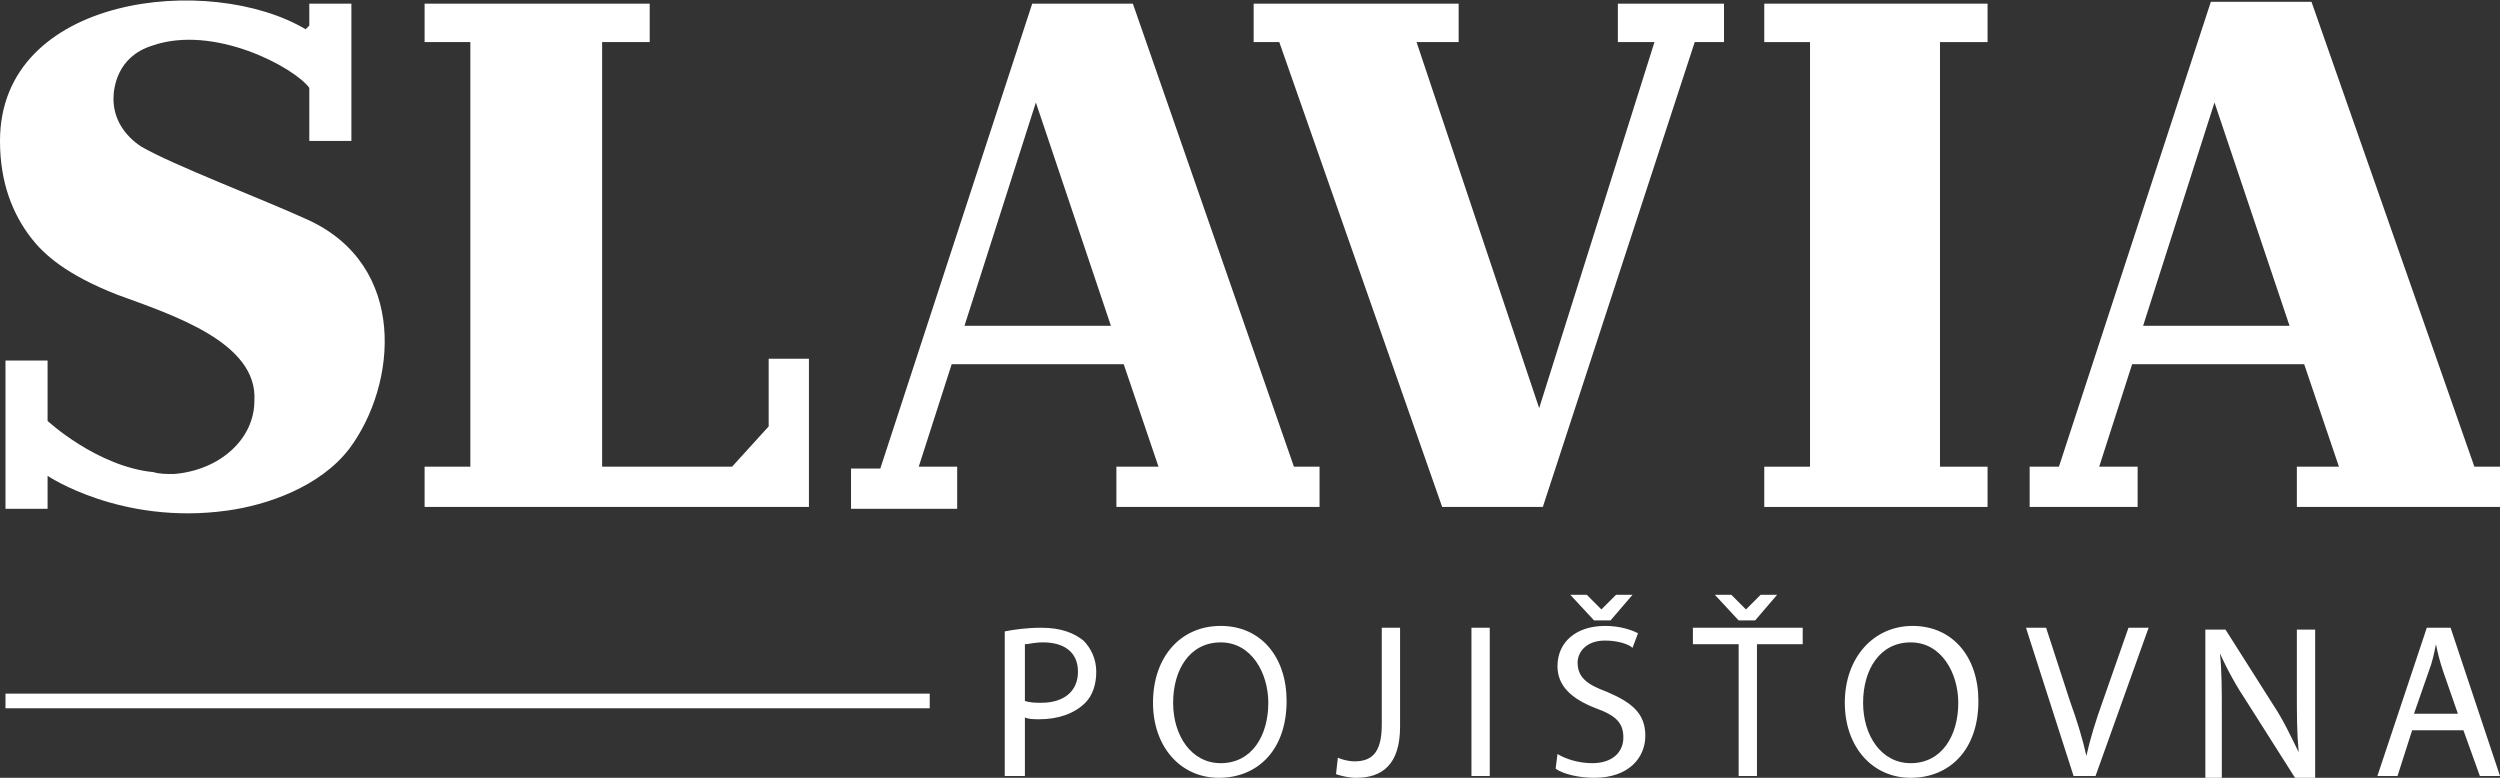
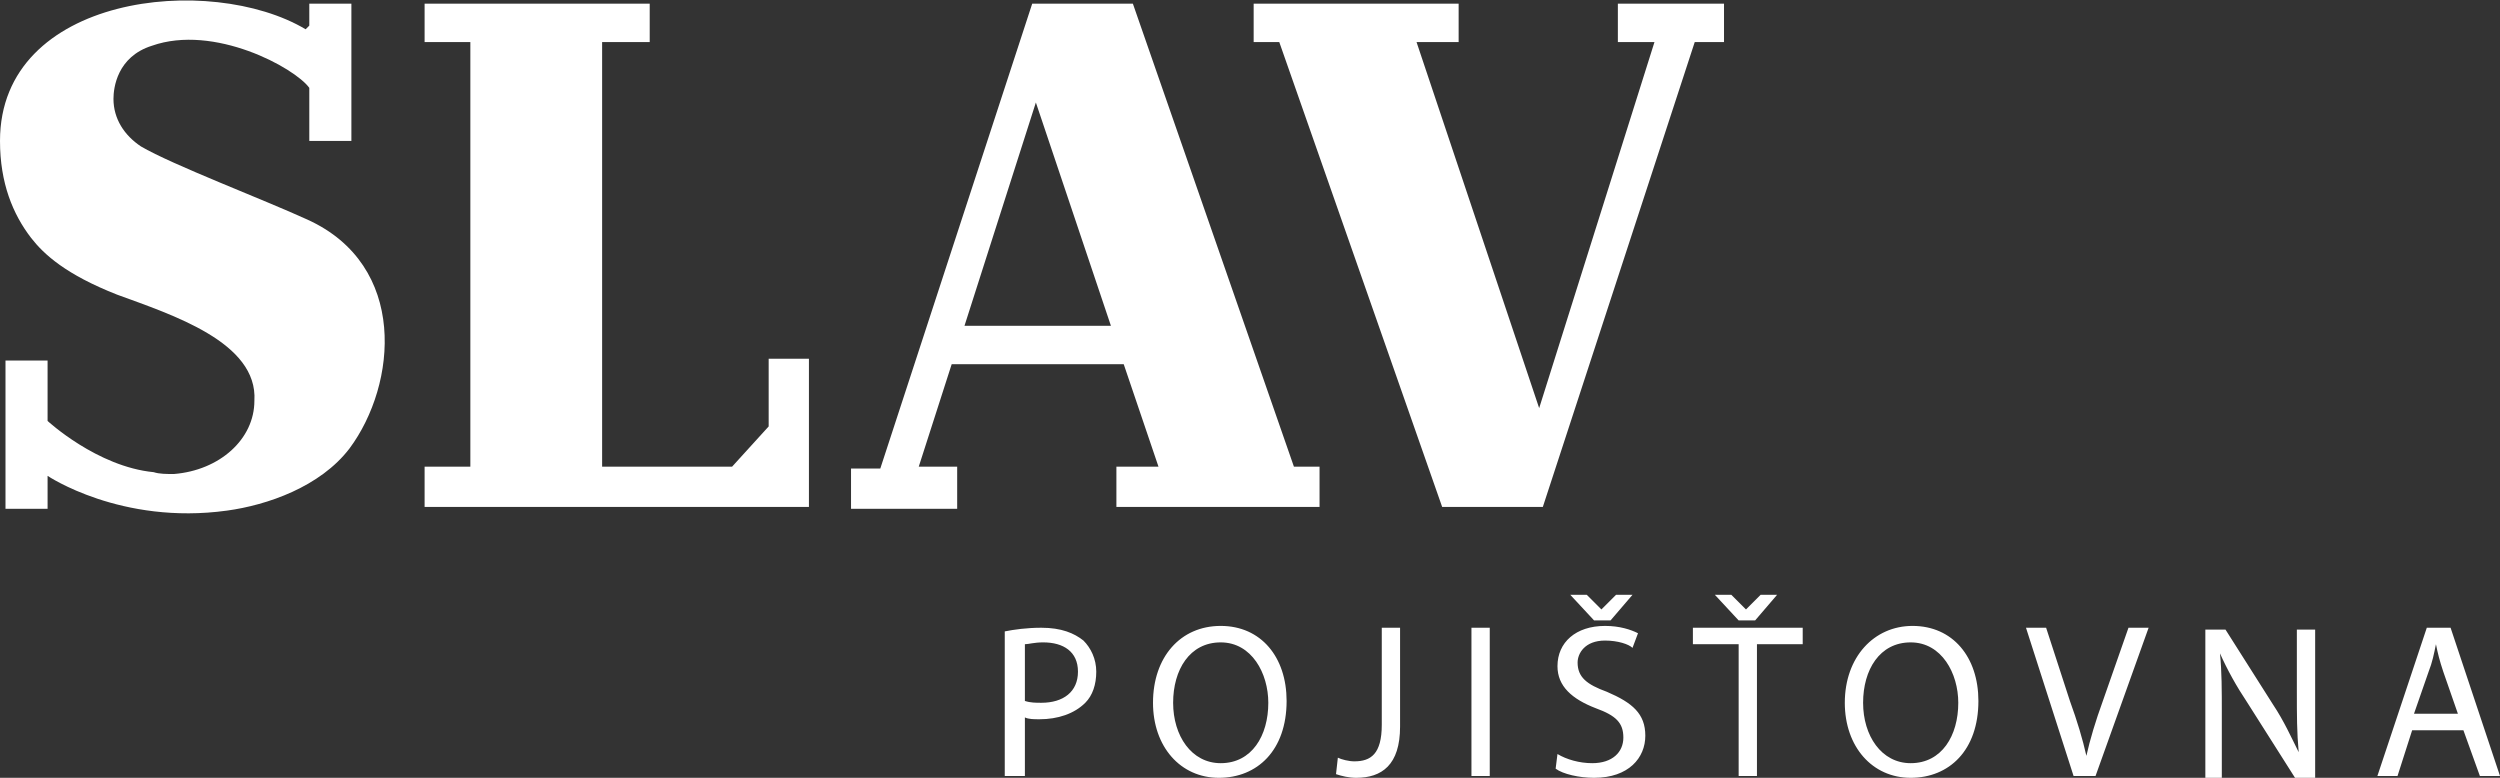
<svg xmlns="http://www.w3.org/2000/svg" version="1.1" id="Vrstva_1" x="0px" y="0px" viewBox="0 0 136.6 42.5" style="enable-background:new 0 0 136.6 42.5;" xml:space="preserve">
  <rect x="0" y="0" width="136.6" height="42.5" fill="#333333" stroke="none" />
  <style type="text/css">
	.st0{fill:#FFFFFF;}
</style>
  <g>
-     <polygon class="st0" points="96.4,2.3 98.9,2.3 98.9,25.5 96.4,25.5 96.4,27.7 108.6,27.7 108.6,25.5 106,25.5 106,2.3 108.6,2.3    108.6,0.2 96.4,0.2  " />
-     <rect x="0.3" y="37.9" class="st0" width="50.5" height="0.8" />
    <path class="st0" d="M55,42.4h1v-3.2c0.2,0.1,0.5,0.1,0.8,0.1c1,0,1.9-0.3,2.5-0.9c0.4-0.4,0.6-1,0.6-1.7c0-0.7-0.3-1.3-0.7-1.7   c-0.5-0.4-1.2-0.7-2.3-0.7c-0.8,0-1.5,0.1-2,0.2V42.4 M56,35.2c0.2,0,0.5-0.1,1-0.1c1.1,0,1.9,0.5,1.9,1.6c0,1.1-0.8,1.7-2,1.7   c-0.3,0-0.6,0-0.9-0.1V35.2z M66.7,34.2c-2.2,0-3.7,1.7-3.7,4.2c0,2.4,1.5,4.1,3.6,4.1c2.1,0,3.7-1.5,3.7-4.2   C70.3,35.9,68.9,34.2,66.7,34.2 M66.7,35.1c1.7,0,2.6,1.7,2.6,3.3c0,1.8-0.9,3.3-2.6,3.3c-1.6,0-2.6-1.5-2.6-3.3   C64.1,36.6,65,35.1,66.7,35.1 M75.5,39.6c0,1.6-0.6,2-1.5,2c-0.3,0-0.7-0.1-0.9-0.2L73,42.3c0.3,0.1,0.7,0.2,1.1,0.2   c1.4,0,2.4-0.7,2.4-2.8v-5.4h-1V39.6z M80.4,42.4h1v-8.1h-1V42.4z M85,42c0.4,0.3,1.3,0.5,2.1,0.5c1.9,0,2.8-1.1,2.8-2.3   c0-1.2-0.7-1.8-2.1-2.4c-1.1-0.4-1.6-0.8-1.6-1.6c0-0.5,0.4-1.2,1.5-1.2c0.7,0,1.3,0.2,1.5,0.4l0.3-0.8c-0.4-0.2-1-0.4-1.8-0.4   c-1.6,0-2.6,0.9-2.6,2.2c0,1.1,0.8,1.8,2.1,2.3c1.1,0.4,1.5,0.8,1.5,1.6c0,0.8-0.6,1.4-1.7,1.4c-0.7,0-1.4-0.2-1.9-0.5L85,42z    M88,33.9l1.2-1.4h-0.9l-0.8,0.8h0l-0.8-0.8h-0.9l1.3,1.4H88z M95,42.4H96v-7.2h2.5v-0.9h-6v0.9H95V42.4z M95.9,33.9l1.2-1.4h-0.9   l-0.8,0.8h0l-0.8-0.8h-0.9l1.3,1.4H95.9z M104.5,34.2c-2.1,0-3.7,1.7-3.7,4.2c0,2.4,1.5,4.1,3.6,4.1c2.1,0,3.7-1.5,3.7-4.2   C108.1,35.9,106.7,34.2,104.5,34.2 M104.4,35.1c1.7,0,2.6,1.7,2.6,3.3c0,1.8-0.9,3.3-2.6,3.3c-1.6,0-2.6-1.5-2.6-3.3   C101.8,36.6,102.7,35.1,104.4,35.1 M114.5,42.4l2.9-8.1h-1.1l-1.4,4c-0.4,1.1-0.7,2.1-0.9,3h0c-0.2-0.9-0.5-1.9-0.9-3l-1.3-4h-1.1   l2.6,8.1H114.5z M121.4,42.4v-3.4c0-1.3,0-2.3-0.1-3.3l0,0c0.4,0.9,0.9,1.8,1.5,2.7l2.6,4.1h1.1v-8.1h-1v3.4c0,1.3,0,2.2,0.1,3.3   l0,0c-0.4-0.8-0.8-1.7-1.4-2.6l-2.6-4.1h-1.1v8.1H121.4z M134.6,39.9l0.9,2.5h1.1l-2.7-8.1h-1.3l-2.7,8.1h1.1l0.8-2.5H134.6z    M131.9,39l0.8-2.3c0.2-0.5,0.3-1,0.4-1.5h0c0.1,0.5,0.2,0.9,0.4,1.5l0.8,2.3H131.9z" />
    <polygon class="st0" points="44.2,27.7 44.2,19.6 42,19.6 42,23.3 40,25.5 32.9,25.5 32.9,2.3 35.5,2.3 35.5,0.2 23.2,0.2    23.2,2.3 25.7,2.3 25.7,25.5 23.2,25.5 23.2,27.7  " />
    <path class="st0" d="M56.6,5.6l4.1,12.2h-8L56.6,5.6z M52.3,27.7v-2.2h-2.1l1.8-5.6h9.4l1.9,5.6H61v2.2h11.1v-2.2h-1.4L61.9,0.2   h-5.5l-8.3,25.4h-1.6v2.2H52.3z" />
    <polygon class="st0" points="84.3,27.7 92.6,2.3 94.2,2.3 94.2,0.2 88.4,0.2 88.4,2.3 90.4,2.3 84.1,22.3 77.4,2.3 79.7,2.3    79.7,0.2 68.5,0.2 68.5,2.3 69.9,2.3 78.8,27.7  " />
-     <path class="st0" d="M121,5.6l4.1,12.2h-8L121,5.6z M116.8,27.7v-2.2h-2.1l1.8-5.6h9.4l1.9,5.6h-2.3v2.2h11.1v-2.2h-1.4l-8.9-25.4   h-5.5l-8.3,25.4h-1.6v2.2H116.8z" />
    <path class="st0" d="M16.8,12c-2.4-1.1-7.4-3-9.1-4C6.8,7.4,6.2,6.5,6.2,5.4c0-0.6,0.2-2.3,2.1-2.9c3.4-1.2,7.8,1.2,8.6,2.3   c0,1,0,2.9,0,2.9h2.3V0.2h-2.3v1.2c0,0-0.1,0.1-0.2,0.2C11.5-1.5,0-0.3,0,7.7c0,2.3,0.7,4,1.7,5.3c0.7,0.9,1.9,2,4.7,3.1   c3,1.1,7.7,2.6,7.5,5.8c0,2.1-1.9,3.8-4.4,4c-0.4,0-0.8,0-1.1-0.1c-3.1-0.3-5.8-2.8-5.8-2.8v-3.3H0.3v8.1h2.3v-1.8   c0,0,4,2.7,9.8,1.9c2.2-0.3,5.1-1.3,6.7-3.4C21.7,21,22.3,14.5,16.8,12" />
  </g>
</svg>